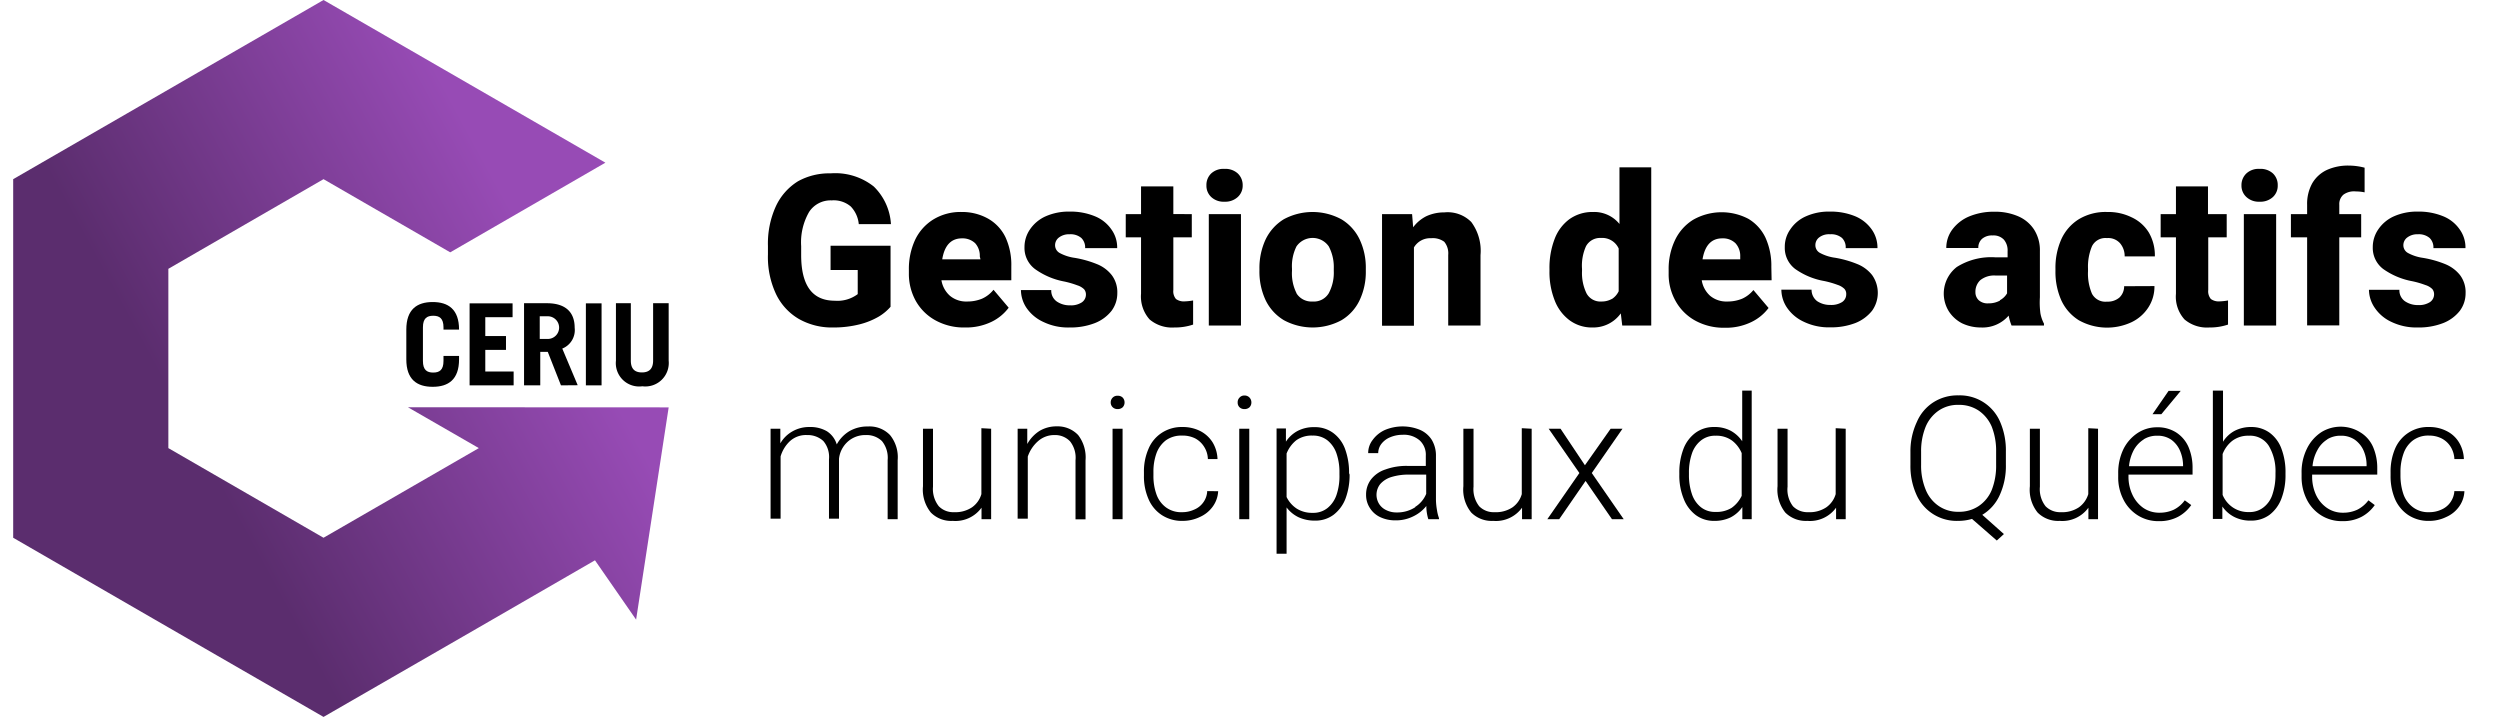
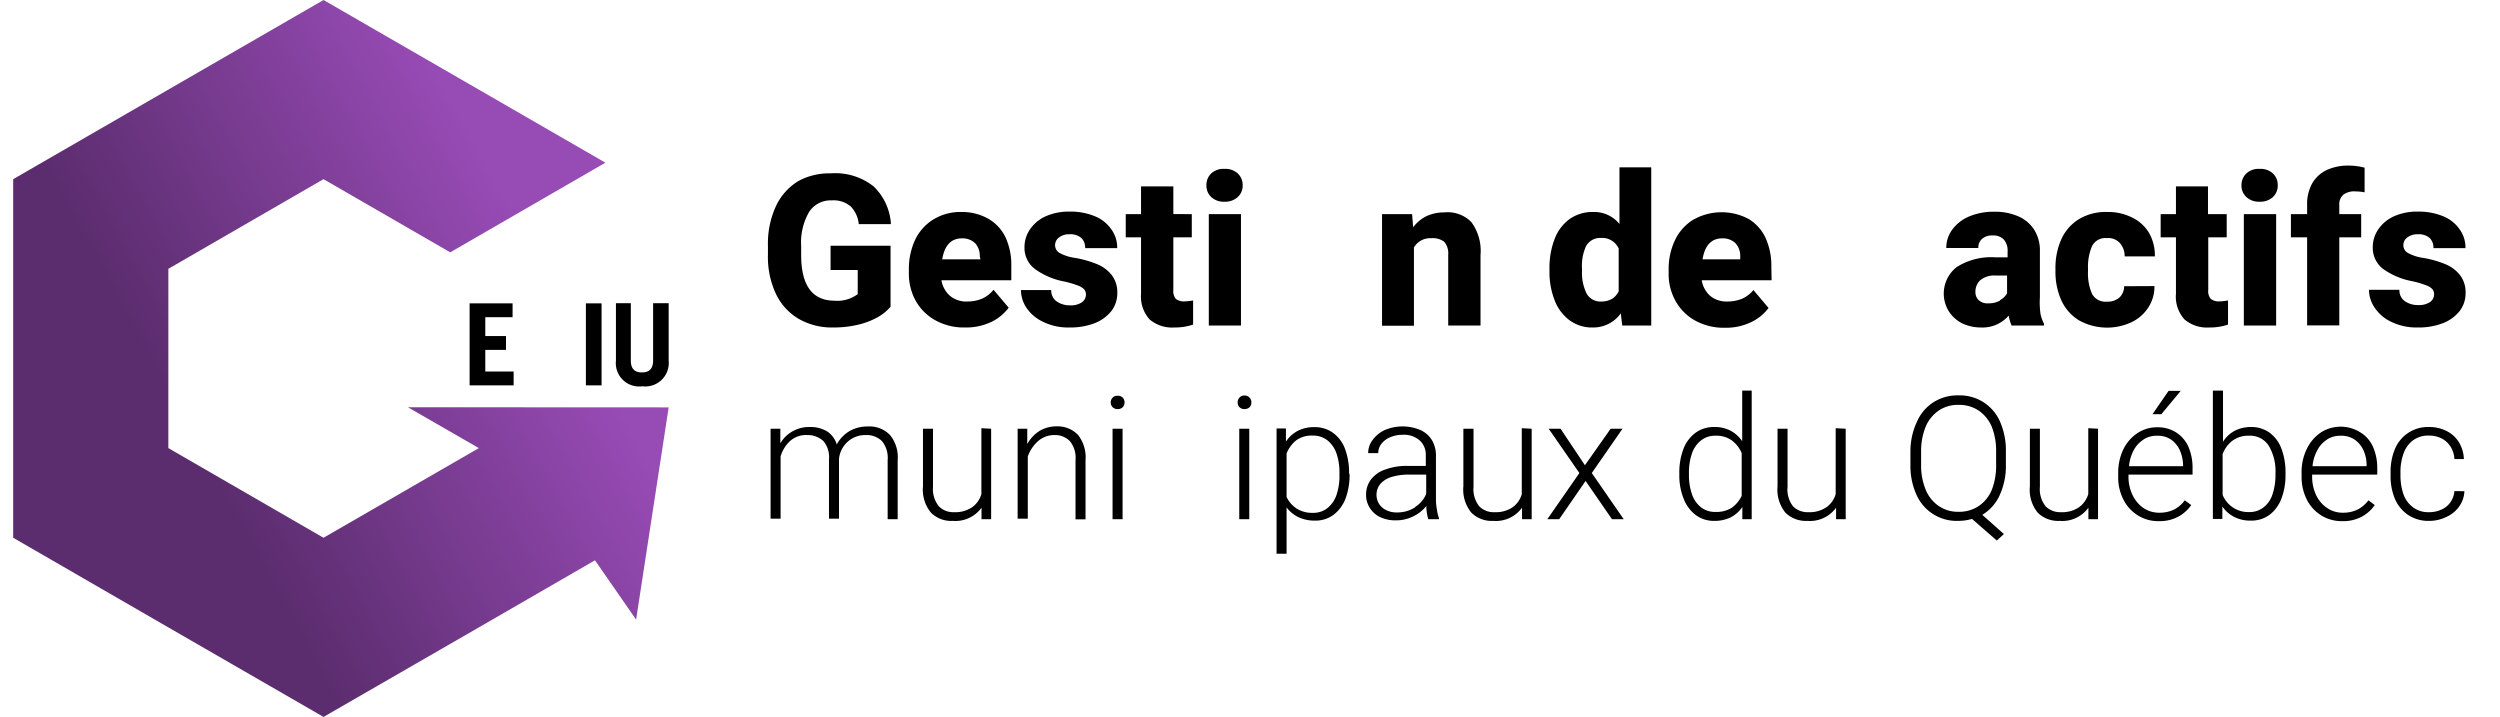
<svg xmlns="http://www.w3.org/2000/svg" id="Layer_1" data-name="Layer 1" viewBox="0 0 189.63 54.38">
  <defs>
    <style>.cls-1{fill:url(#linear-gradient);}</style>
    <linearGradient id="linear-gradient" x1="15.49" y1="34.87" x2="41.49" y2="20.73" gradientUnits="userSpaceOnUse">
      <stop offset="0" stop-color="#5b2d6e" />
      <stop offset="1" stop-color="#974bb5" />
    </linearGradient>
  </defs>
  <title>Logo_GAMQ_Coul</title>
  <path d="M67.51,33a2.66,2.66,0,0,1,.58,1.91v4.47h-.76V34.9a2,2,0,0,0-.43-1.44A1.66,1.66,0,0,0,65.68,33a2,2,0,0,0-1.06.27,2,2,0,0,0-.69.68,2,2,0,0,0-.29.85v4.54h-.76V34.84a1.87,1.87,0,0,0-.43-1.39A1.75,1.75,0,0,0,61.21,33a1.8,1.8,0,0,0-1.29.46,2.59,2.59,0,0,0-.71,1.16v4.72h-.76V32.52h.74l0,1.11a2.43,2.43,0,0,1,.92-.91,2.55,2.55,0,0,1,1.31-.33,2.48,2.48,0,0,1,1.3.32,1.8,1.8,0,0,1,.75,1,2.65,2.65,0,0,1,.95-1,2.68,2.68,0,0,1,1.4-.36A2.15,2.15,0,0,1,67.51,33Z" />
  <path d="M75.18,32.52v6.86h-.73l0-.87a2.44,2.44,0,0,1-2.18,1,2.16,2.16,0,0,1-1.66-.63,2.75,2.75,0,0,1-.6-2V32.52h.76v4.4a2.09,2.09,0,0,0,.44,1.48,1.52,1.52,0,0,0,1.15.45,2.27,2.27,0,0,0,1.37-.37,1.85,1.85,0,0,0,.71-1v-5Z" />
  <path d="M81.78,33a2.77,2.77,0,0,1,.56,1.92v4.47h-.76V34.91a2,2,0,0,0-.42-1.44A1.56,1.56,0,0,0,80,33a1.85,1.85,0,0,0-1.27.47,2.72,2.72,0,0,0-.77,1.16v4.71h-.77V32.52h.73l0,1.16a2.76,2.76,0,0,1,.94-1,2.5,2.5,0,0,1,1.3-.34A2.14,2.14,0,0,1,81.78,33Z" />
  <path d="M85.16,30.16a.53.53,0,0,1,.14.37.52.52,0,0,1-.14.36.54.54,0,0,1-.38.14.52.52,0,0,1-.38-.14.49.49,0,0,1-.15-.36.5.5,0,0,1,.15-.37.48.48,0,0,1,.38-.14A.5.5,0,0,1,85.16,30.16Zm-.77,9.22V32.52h.76v6.86Z" />
-   <path d="M92.4,37.26a2.16,2.16,0,0,1-.4,1.15,2.41,2.41,0,0,1-1,.81,3,3,0,0,1-1.29.29,2.79,2.79,0,0,1-1.6-.45,2.72,2.72,0,0,1-1-1.22,4.28,4.28,0,0,1-.34-1.76v-.26a4.28,4.28,0,0,1,.34-1.76,2.66,2.66,0,0,1,1-1.22,2.75,2.75,0,0,1,1.59-.45,2.92,2.92,0,0,1,1.33.3,2.4,2.4,0,0,1,.94.85,2.6,2.6,0,0,1,.38,1.28h-.73a1.83,1.83,0,0,0-.29-.94,1.79,1.79,0,0,0-.68-.63,2.14,2.14,0,0,0-1-.21,2,2,0,0,0-1.23.37,2.19,2.19,0,0,0-.71,1,4.11,4.11,0,0,0-.22,1.4v.26a4.11,4.11,0,0,0,.22,1.4,2.09,2.09,0,0,0,.71,1,1.93,1.93,0,0,0,1.24.38,2.12,2.12,0,0,0,.91-.19,1.58,1.58,0,0,0,.7-.55,1.56,1.56,0,0,0,.3-.86Z" />
  <path d="M94.78,30.16a.53.53,0,0,1,.14.37.52.52,0,0,1-.14.36.54.54,0,0,1-.38.14.52.52,0,0,1-.38-.14.48.48,0,0,1-.14-.36.49.49,0,0,1,.14-.37A.48.48,0,0,1,94.4,30,.5.5,0,0,1,94.78,30.16ZM94,39.38V32.52h.76v6.86Z" />
  <path d="M102.37,36a5.14,5.14,0,0,1-.31,1.82,2.8,2.8,0,0,1-.91,1.23,2.29,2.29,0,0,1-1.4.44,2.92,2.92,0,0,1-1.26-.26,2.49,2.49,0,0,1-.9-.74V42h-.76v-9.5h.71l0,1a2.43,2.43,0,0,1,.9-.82,2.62,2.62,0,0,1,1.25-.28,2.32,2.32,0,0,1,1.42.43,2.63,2.63,0,0,1,.91,1.21,5.19,5.19,0,0,1,.31,1.85Zm-.77-.14a4.33,4.33,0,0,0-.22-1.45,2.18,2.18,0,0,0-.68-1,1.75,1.75,0,0,0-1.14-.37,2,2,0,0,0-1.24.36,2.4,2.4,0,0,0-.73,1v3.3a2.2,2.2,0,0,0,.77.88,2.18,2.18,0,0,0,1.21.32,1.71,1.71,0,0,0,1.13-.37,2.18,2.18,0,0,0,.68-1A4.43,4.43,0,0,0,101.6,36Z" />
  <path d="M109,38.7a2.89,2.89,0,0,0,.15.6v.08h-.81a3.43,3.43,0,0,1-.15-1,2.81,2.81,0,0,1-1,.79,2.92,2.92,0,0,1-1.35.3,2.64,2.64,0,0,1-1.16-.25,1.84,1.84,0,0,1-.78-.7,1.8,1.8,0,0,1-.28-1,1.88,1.88,0,0,1,.38-1.16,2.27,2.27,0,0,1,1.09-.75,4.62,4.62,0,0,1,1.66-.27h1.4v-.77a1.47,1.47,0,0,0-.46-1.16,1.82,1.82,0,0,0-1.31-.43,2.39,2.39,0,0,0-.94.19,1.61,1.61,0,0,0-.66.5,1.16,1.16,0,0,0-.24.7h-.76a1.6,1.6,0,0,1,.34-1,2.32,2.32,0,0,1,.94-.76,3.47,3.47,0,0,1,2.66,0,2,2,0,0,1,.88.75,2.3,2.3,0,0,1,.32,1.23v3.32A4.77,4.77,0,0,0,109,38.7Zm-1.67-.24a2.11,2.11,0,0,0,.85-1V36h-1.3a4.37,4.37,0,0,0-1.33.18,1.85,1.85,0,0,0-.85.53,1.31,1.31,0,0,0-.1,1.5,1.27,1.27,0,0,0,.54.48,1.73,1.73,0,0,0,.81.18A2.5,2.5,0,0,0,107.37,38.46Z" />
  <path d="M116.18,32.52v6.86h-.73l0-.87a2.45,2.45,0,0,1-2.19,1,2.18,2.18,0,0,1-1.66-.63,2.75,2.75,0,0,1-.6-2V32.52h.77v4.4a2.09,2.09,0,0,0,.43,1.48,1.52,1.52,0,0,0,1.15.45,2.28,2.28,0,0,0,1.38-.37,1.83,1.83,0,0,0,.7-1v-5Z" />
  <path d="M122.17,32.52h.9l-2.33,3.36,2.42,3.5h-.89l-2-2.9-2,2.9h-.9l2.43-3.5-2.33-3.36h.9l1.85,2.77Z" />
  <path d="M132.87,29.63v9.75h-.71l0-.92a2.44,2.44,0,0,1-.88.78,2.78,2.78,0,0,1-1.26.27,2.3,2.3,0,0,1-1.39-.44,2.79,2.79,0,0,1-.92-1.24,4.67,4.67,0,0,1-.33-1.81v-.14a5,5,0,0,1,.32-1.85,2.72,2.72,0,0,1,.92-1.21,2.33,2.33,0,0,1,1.41-.43,2.58,2.58,0,0,1,1.24.28,2.5,2.5,0,0,1,.88.8V29.63Zm-1.52,8.89a2.34,2.34,0,0,0,.76-.91V34.37a2.31,2.31,0,0,0-.73-.95,2,2,0,0,0-1.24-.37,1.71,1.71,0,0,0-1.13.37,2.13,2.13,0,0,0-.68,1,4.39,4.39,0,0,0-.22,1.46V36a4.43,4.43,0,0,0,.22,1.46,2.14,2.14,0,0,0,.67,1,1.7,1.7,0,0,0,1.12.37A2.17,2.17,0,0,0,131.35,38.52Z" />
  <path d="M140,32.52v6.86h-.73l0-.87a2.44,2.44,0,0,1-2.18,1,2.2,2.2,0,0,1-1.67-.63,2.79,2.79,0,0,1-.59-2V32.52h.76v4.4A2.09,2.09,0,0,0,136,38.4a1.54,1.54,0,0,0,1.16.45,2.27,2.27,0,0,0,1.37-.37,1.85,1.85,0,0,0,.71-1v-5Z" />
  <path d="M151.68,37.56a3.32,3.32,0,0,1-1.32,1.49L152,40.51l-.54.49-1.88-1.64a3.67,3.67,0,0,1-1.06.15,3.33,3.33,0,0,1-3.16-2,5.27,5.27,0,0,1-.45-2.24v-1A5.24,5.24,0,0,1,145.4,32a3.31,3.31,0,0,1,1.26-1.49,3.39,3.39,0,0,1,1.89-.52,3.32,3.32,0,0,1,3.16,2,5.41,5.41,0,0,1,.44,2.25v1A5.3,5.3,0,0,1,151.68,37.56Zm-1.6.83a2.71,2.71,0,0,0,1-1.23,5,5,0,0,0,.33-1.9v-1a5,5,0,0,0-.33-1.89,2.8,2.8,0,0,0-1-1.23,2.66,2.66,0,0,0-1.52-.43,2.57,2.57,0,0,0-1.5.43,2.79,2.79,0,0,0-1,1.24,4.89,4.89,0,0,0-.34,1.88v1a4.76,4.76,0,0,0,.35,1.89,2.72,2.72,0,0,0,1,1.24,2.57,2.57,0,0,0,1.5.43A2.64,2.64,0,0,0,150.08,38.39Z" />
  <path d="M159.14,32.52v6.86h-.73l0-.87a2.44,2.44,0,0,1-2.18,1,2.19,2.19,0,0,1-1.67-.63,2.75,2.75,0,0,1-.59-2V32.52h.76v4.4a2.09,2.09,0,0,0,.43,1.48,1.54,1.54,0,0,0,1.15.45,2.28,2.28,0,0,0,1.38-.37,1.9,1.9,0,0,0,.71-1v-5Z" />
  <path d="M161.45,36v.15a3.17,3.17,0,0,0,.3,1.38,2.52,2.52,0,0,0,.83,1,2.13,2.13,0,0,0,1.22.36,2.53,2.53,0,0,0,1.09-.23,2.31,2.31,0,0,0,.83-.71l.49.36a2.89,2.89,0,0,1-1,.89,3,3,0,0,1-1.46.33,2.9,2.9,0,0,1-1.58-.43,3,3,0,0,1-1.1-1.2,3.66,3.66,0,0,1-.4-1.74v-.27a4.11,4.11,0,0,1,.4-1.83,3.13,3.13,0,0,1,1.08-1.22,2.66,2.66,0,0,1,1.47-.43,2.6,2.6,0,0,1,1.46.4A2.51,2.51,0,0,1,166,33.9a4,4,0,0,1,.31,1.63V36Zm1.16-2.67a2.2,2.2,0,0,0-.76.81,3.23,3.23,0,0,0-.36,1.22h4.1v-.09a2.89,2.89,0,0,0-.24-1.1,2,2,0,0,0-.66-.82,1.8,1.8,0,0,0-1.05-.3A1.9,1.9,0,0,0,162.61,33.32Zm2.8-3.68-1.47,1.77h-.67l1.22-1.77Z" />
  <path d="M172.15,32.82a2.62,2.62,0,0,1,.9,1.21,5,5,0,0,1,.31,1.85V36a4.93,4.93,0,0,1-.31,1.82,2.78,2.78,0,0,1-.9,1.23,2.32,2.32,0,0,1-1.41.44,2.67,2.67,0,0,1-1.27-.28,2.45,2.45,0,0,1-.9-.79l0,.94h-.72V29.63h.77v3.88a2.33,2.33,0,0,1,.88-.83,2.66,2.66,0,0,1,1.26-.29A2.34,2.34,0,0,1,172.15,32.82Zm.45,3.06a3.77,3.77,0,0,0-.5-2.05,1.67,1.67,0,0,0-1.51-.78,2,2,0,0,0-1.27.39,2.34,2.34,0,0,0-.73,1v3.1a2.14,2.14,0,0,0,.76.94,2.08,2.08,0,0,0,1.25.36,1.67,1.67,0,0,0,1.11-.37,2,2,0,0,0,.67-1A4.62,4.62,0,0,0,172.6,36Z" />
  <path d="M175.38,36v.15a3.31,3.31,0,0,0,.29,1.38,2.47,2.47,0,0,0,.84,1,2.1,2.1,0,0,0,1.21.36,2.5,2.5,0,0,0,1.09-.23,2.42,2.42,0,0,0,.84-.71l.48.36a2.86,2.86,0,0,1-1,.89,3,3,0,0,1-1.47.33,2.93,2.93,0,0,1-1.58-.43,3,3,0,0,1-1.1-1.2,3.78,3.78,0,0,1-.4-1.74v-.27A4,4,0,0,1,175,34a3.13,3.13,0,0,1,1.08-1.22,2.79,2.79,0,0,1,2.93,0A2.43,2.43,0,0,1,180,33.9a4,4,0,0,1,.32,1.63V36Zm1.15-2.67a2.1,2.1,0,0,0-.75.81,3.07,3.07,0,0,0-.37,1.22h4.1v-.09a2.71,2.71,0,0,0-.23-1.1,2,2,0,0,0-.67-.82,1.8,1.8,0,0,0-1.05-.3A1.9,1.9,0,0,0,176.53,33.32Z" />
  <path d="M186.93,37.26a2.14,2.14,0,0,1-.39,1.15,2.37,2.37,0,0,1-1,.81,2.9,2.9,0,0,1-1.28.29,2.76,2.76,0,0,1-1.6-.45,2.8,2.8,0,0,1-1-1.22,4.45,4.45,0,0,1-.33-1.76v-.26a4.45,4.45,0,0,1,.33-1.76,2.7,2.7,0,0,1,2.59-1.67,2.85,2.85,0,0,1,1.32.3,2.27,2.27,0,0,1,.94.85,2.6,2.6,0,0,1,.38,1.28h-.72a1.93,1.93,0,0,0-.29-.94,1.75,1.75,0,0,0-.69-.63,2.09,2.09,0,0,0-.94-.21,1.94,1.94,0,0,0-1.23.37,2.12,2.12,0,0,0-.71,1,4.11,4.11,0,0,0-.23,1.4v.26a4.37,4.37,0,0,0,.22,1.4,2.11,2.11,0,0,0,.72,1,1.91,1.91,0,0,0,1.24.38,2.15,2.15,0,0,0,.91-.19,1.61,1.61,0,0,0,.69-.55,1.65,1.65,0,0,0,.31-.86Z" />
  <path d="M66.68,24a5.61,5.61,0,0,1-1.47.6,8,8,0,0,1-2,.24,5.07,5.07,0,0,1-2.62-.65,4.36,4.36,0,0,1-1.73-1.89,6.61,6.61,0,0,1-.61-3v-.65a6.8,6.8,0,0,1,.6-3,4.4,4.4,0,0,1,1.68-1.9A4.87,4.87,0,0,1,63,13.15a4.69,4.69,0,0,1,3.28,1A4.34,4.34,0,0,1,67.58,17H65.14a2.24,2.24,0,0,0-.61-1.34,2,2,0,0,0-1.45-.46,1.94,1.94,0,0,0-1.71.88,4.61,4.61,0,0,0-.6,2.59v.67c0,2.32.85,3.47,2.55,3.47a2.56,2.56,0,0,0,1.74-.5V20.48H63V18.64h4.55v4.63A3.72,3.72,0,0,1,66.68,24Z" />
  <path d="M76.71,21.26h-5.3a2,2,0,0,0,.65,1.18,1.92,1.92,0,0,0,1.3.43,2.94,2.94,0,0,0,1.12-.21,2.33,2.33,0,0,0,.88-.68l1.15,1.36a3.52,3.52,0,0,1-1.3,1.07,4.41,4.41,0,0,1-2,.43,4.46,4.46,0,0,1-2.27-.55,3.81,3.81,0,0,1-1.49-1.49,4.22,4.22,0,0,1-.51-2.06v-.29a5.23,5.23,0,0,1,.47-2.25,3.65,3.65,0,0,1,1.38-1.55,3.94,3.94,0,0,1,2.15-.57,4,4,0,0,1,2,.5A3.23,3.23,0,0,1,76.27,18a5,5,0,0,1,.44,2.2Zm-2.39-1.81a1.42,1.42,0,0,0-.35-1,1.39,1.39,0,0,0-1-.37q-1.24,0-1.5,1.59h2.9Z" />
  <path d="M78.51,20.41a2,2,0,0,1-.8-1.67,2.35,2.35,0,0,1,.41-1.33,2.82,2.82,0,0,1,1.19-1,4.33,4.33,0,0,1,1.83-.36,4.84,4.84,0,0,1,1.9.35,2.78,2.78,0,0,1,1.26,1,2.33,2.33,0,0,1,.44,1.42H82.31a1,1,0,0,0-.29-.77,1.26,1.26,0,0,0-.89-.28,1.25,1.25,0,0,0-.8.24.73.73,0,0,0-.3.6.67.67,0,0,0,.35.58,3.34,3.34,0,0,0,1.15.37,8,8,0,0,1,1.69.48,2.69,2.69,0,0,1,1.11.83,2.15,2.15,0,0,1,.42,1.37,2.22,2.22,0,0,1-.44,1.34,3,3,0,0,1-1.27.93,5.08,5.08,0,0,1-1.9.33,4.32,4.32,0,0,1-2-.42,3.11,3.11,0,0,1-1.28-1.07A2.47,2.47,0,0,1,77.44,22h2.3a1,1,0,0,0,.42.87,1.72,1.72,0,0,0,1,.29,1.5,1.5,0,0,0,.89-.22.71.71,0,0,0,.32-.6.61.61,0,0,0-.14-.4,1.29,1.29,0,0,0-.52-.3,6.76,6.76,0,0,0-1-.29A5.54,5.54,0,0,1,78.51,20.41Z" />
  <path d="M90.5,22.79v1.83a4.27,4.27,0,0,1-1.42.22,2.63,2.63,0,0,1-1.88-.61,2.61,2.61,0,0,1-.65-1.95V18H85.39V16.24h1.16v-2.1H89v2.1H90.4V18H89v4a.9.9,0,0,0,.2.68,1,1,0,0,0,.66.18A4.23,4.23,0,0,0,90.5,22.79Z" />
  <path d="M93.88,13.15a1.21,1.21,0,0,1,.38.91,1.16,1.16,0,0,1-.38.89,1.4,1.4,0,0,1-1,.35,1.37,1.37,0,0,1-1-.35,1.16,1.16,0,0,1-.37-.89,1.2,1.2,0,0,1,.37-.91,1.36,1.36,0,0,1,1-.34A1.39,1.39,0,0,1,93.88,13.15ZM91.69,24.69V16.24h2.44v8.45Z" />
-   <path d="M96,18.16a3.65,3.65,0,0,1,1.38-1.53,4.6,4.6,0,0,1,4.36,0,3.55,3.55,0,0,1,1.39,1.53,5,5,0,0,1,.47,2.22v.17a5,5,0,0,1-.47,2.22,3.5,3.5,0,0,1-1.38,1.52,4.6,4.6,0,0,1-4.36,0A3.58,3.58,0,0,1,96,22.77a5.1,5.1,0,0,1-.47-2.22v-.17A5.13,5.13,0,0,1,96,18.16Zm2.34,4.09a1.35,1.35,0,0,0,1.23.62,1.31,1.31,0,0,0,1.22-.63,3.3,3.3,0,0,0,.38-1.69v-.17a3.36,3.36,0,0,0-.38-1.69,1.49,1.49,0,0,0-2.45,0A3.36,3.36,0,0,0,98,20.38v.17A3.32,3.32,0,0,0,98.35,22.25Z" />
  <path d="M111.6,16.84a3.67,3.67,0,0,1,.7,2.51v5.34h-2.45V19.34a1.38,1.38,0,0,0-.3-1,1.46,1.46,0,0,0-1-.27,1.42,1.42,0,0,0-1.3.7v5.94h-2.42V16.24h2.28l.08,1a2.84,2.84,0,0,1,1-.84,3.23,3.23,0,0,1,1.37-.29A2.52,2.52,0,0,1,111.6,16.84Z" />
  <path d="M125.25,12.69v12h-2.2l-.11-.92a2.56,2.56,0,0,1-2.12,1.07,2.85,2.85,0,0,1-1.77-.55,3.39,3.39,0,0,1-1.13-1.52,5.85,5.85,0,0,1-.39-2.21V20.4a6.1,6.1,0,0,1,.39-2.27,3.31,3.31,0,0,1,1.13-1.51,3,3,0,0,1,1.79-.54,2.46,2.46,0,0,1,2,.91v-4.3Zm-3,10a1.41,1.41,0,0,0,.53-.6V18.85a1.37,1.37,0,0,0-1.35-.8,1.21,1.21,0,0,0-1.13.63A3.59,3.59,0,0,0,120,20.4v.16a3.52,3.52,0,0,0,.34,1.69,1.19,1.19,0,0,0,1.13.62A1.57,1.57,0,0,0,122.27,22.67Z" />
  <path d="M134.38,21.26h-5.3a2,2,0,0,0,.64,1.18,1.92,1.92,0,0,0,1.3.43,2.9,2.9,0,0,0,1.12-.21A2.36,2.36,0,0,0,133,22l1.15,1.36a3.55,3.55,0,0,1-1.31,1.07,4.38,4.38,0,0,1-2,.43,4.49,4.49,0,0,1-2.27-.55,3.79,3.79,0,0,1-1.48-1.49,4.12,4.12,0,0,1-.52-2.06v-.29a5.09,5.09,0,0,1,.48-2.25,3.65,3.65,0,0,1,1.38-1.55,4.37,4.37,0,0,1,4.19-.07,3.31,3.31,0,0,1,1.3,1.44,5.14,5.14,0,0,1,.44,2.2ZM132,19.45a1.42,1.42,0,0,0-.36-1,1.36,1.36,0,0,0-1-.37c-.83,0-1.32.53-1.5,1.59H132Z" />
-   <path d="M136.18,20.41a2,2,0,0,1-.8-1.67,2.27,2.27,0,0,1,.41-1.33,2.76,2.76,0,0,1,1.19-1,4.25,4.25,0,0,1,1.82-.36,4.89,4.89,0,0,1,1.91.35,2.89,2.89,0,0,1,1.26,1,2.39,2.39,0,0,1,.44,1.42H140a1,1,0,0,0-.28-.77,1.27,1.27,0,0,0-.9-.28A1.22,1.22,0,0,0,138,18a.73.73,0,0,0-.3.6.66.66,0,0,0,.34.58,3.34,3.34,0,0,0,1.15.37,8,8,0,0,1,1.69.48,2.72,2.72,0,0,1,1.12.83,2.33,2.33,0,0,1,0,2.71,3.06,3.06,0,0,1-1.26.93,5.13,5.13,0,0,1-1.91.33,4.38,4.38,0,0,1-2-.42,3.11,3.11,0,0,1-1.28-1.07,2.46,2.46,0,0,1-.43-1.37h2.29a1.08,1.08,0,0,0,.42.87,1.74,1.74,0,0,0,1,.29,1.54,1.54,0,0,0,.9-.22.7.7,0,0,0,.31-.6.56.56,0,0,0-.14-.4,1.31,1.31,0,0,0-.51-.3,7,7,0,0,0-1-.29A5.43,5.43,0,0,1,136.18,20.41Z" />
  <path d="M154.77,23.77a2.75,2.75,0,0,0,.27.78v.14h-2.46a4,4,0,0,1-.22-.75,2.61,2.61,0,0,1-2.1.9,3.3,3.3,0,0,1-1.44-.32,2.63,2.63,0,0,1-1-.91,2.55,2.55,0,0,1,.61-3.36,4.9,4.9,0,0,1,2.94-.73h.91v-.46a1.26,1.26,0,0,0-.28-.88,1.07,1.07,0,0,0-.85-.32,1.15,1.15,0,0,0-.8.25.88.88,0,0,0-.29.7h-2.43a2.33,2.33,0,0,1,.45-1.39,3.07,3.07,0,0,1,1.28-1,4.83,4.83,0,0,1,1.92-.36,4.4,4.4,0,0,1,1.79.34,2.73,2.73,0,0,1,1.21,1,2.91,2.91,0,0,1,.45,1.65v3.5A6.32,6.32,0,0,0,154.77,23.77Zm-3.07-1a1.36,1.36,0,0,0,.54-.52V20.9h-.87a1.68,1.68,0,0,0-1.16.35,1.2,1.2,0,0,0-.37.91.82.82,0,0,0,.26.62,1,1,0,0,0,.72.23A1.79,1.79,0,0,0,151.7,22.8Z" />
  <path d="M163.42,21.7a2.91,2.91,0,0,1-.47,1.63,3.11,3.11,0,0,1-1.27,1.11,4.39,4.39,0,0,1-4-.15,3.51,3.51,0,0,1-1.33-1.52,5.31,5.31,0,0,1-.44-2.21v-.19a5.31,5.31,0,0,1,.44-2.21,3.48,3.48,0,0,1,1.33-1.53,3.93,3.93,0,0,1,2.15-.55,4,4,0,0,1,1.85.4A3,3,0,0,1,163,17.65a3.44,3.44,0,0,1,.45,1.8h-2.29a1.51,1.51,0,0,0-.35-1,1.2,1.2,0,0,0-1-.39,1.13,1.13,0,0,0-1.13.62,4,4,0,0,0-.3,1.7v.19a3.91,3.91,0,0,0,.3,1.71,1.15,1.15,0,0,0,1.14.6,1.35,1.35,0,0,0,.94-.31,1.16,1.16,0,0,0,.36-.86Z" />
  <path d="M169,22.79v1.83a4.27,4.27,0,0,1-1.42.22,2.63,2.63,0,0,1-1.88-.61,2.57,2.57,0,0,1-.65-1.95V18h-1.16V16.24h1.16v-2.1h2.43v2.1h1.42V18H167.5v4a.9.9,0,0,0,.2.68,1,1,0,0,0,.66.18A4.23,4.23,0,0,0,169,22.79Z" />
  <path d="M172.4,13.15a1.2,1.2,0,0,1,.37.91,1.16,1.16,0,0,1-.37.89,1.4,1.4,0,0,1-1,.35,1.37,1.37,0,0,1-1-.35,1.16,1.16,0,0,1-.38-.89,1.21,1.21,0,0,1,.38-.91,1.36,1.36,0,0,1,1-.34A1.39,1.39,0,0,1,172.4,13.15Zm-2.2,11.54V16.24h2.45v8.45Z" />
  <path d="M177.76,14.76a.94.94,0,0,0-.32.77v.71h1.66V18h-1.66v6.68H175V18h-1.23V16.24H175v-.71a3.2,3.2,0,0,1,.39-1.63,2.52,2.52,0,0,1,1.09-1,3.86,3.86,0,0,1,1.69-.34,4.77,4.77,0,0,1,1.19.16v1.87a3.39,3.39,0,0,0-.68-.07A1.37,1.37,0,0,0,177.76,14.76Z" />
  <path d="M180.78,20.41a2,2,0,0,1-.8-1.67,2.35,2.35,0,0,1,.41-1.33,2.82,2.82,0,0,1,1.19-1,4.31,4.31,0,0,1,1.82-.36,4.86,4.86,0,0,1,1.91.35,2.78,2.78,0,0,1,1.26,1,2.33,2.33,0,0,1,.44,1.42h-2.43a1,1,0,0,0-.29-.77,1.26,1.26,0,0,0-.89-.28,1.25,1.25,0,0,0-.8.24.73.73,0,0,0-.3.6.67.67,0,0,0,.35.58,3.35,3.35,0,0,0,1.14.37,7.9,7.9,0,0,1,1.7.48,2.76,2.76,0,0,1,1.11.83,2.15,2.15,0,0,1,.42,1.37,2.22,2.22,0,0,1-.44,1.34,3,3,0,0,1-1.27.93,5.09,5.09,0,0,1-1.91.33,4.38,4.38,0,0,1-2-.42,3.08,3.08,0,0,1-1.27-1.07,2.47,2.47,0,0,1-.44-1.37H182a1,1,0,0,0,.42.87,1.72,1.72,0,0,0,1,.29,1.52,1.52,0,0,0,.89-.22.71.71,0,0,0,.32-.6.61.61,0,0,0-.14-.4,1.29,1.29,0,0,0-.52-.3,6.76,6.76,0,0,0-1-.29A5.54,5.54,0,0,1,180.78,20.41Z" />
  <polygon class="cls-1" points="30.94 30.89 36.32 33.99 24.54 40.79 12.77 33.99 12.77 20.39 24.54 13.59 34.15 19.14 45.92 12.34 24.54 0 1 13.59 1 27.2 1 30.52 1 40.79 12.77 47.59 24.54 54.38 36.32 47.59 45.13 42.5 48.25 47 50.72 30.9 30.94 30.89" />
-   <path d="M32.08,27.38c0,.69.31.88.78.88s.78-.19.78-.88V27h1.18v.26c0,1.53-.81,2.08-2,2.08s-2-.55-2-2.08V25c0-1.54.82-2.09,2-2.09s2,.55,2,2.09H33.64v-.17c0-.69-.31-.88-.78-.88s-.78.19-.78.88Z" />
  <polygon points="35.62 29.23 35.62 23.01 38.88 23.01 38.88 24.06 36.81 24.06 36.81 25.49 38.38 25.49 38.38 26.54 36.81 26.54 36.81 28.18 38.96 28.18 38.96 29.23 35.62 29.23" />
-   <path d="M40.94,25.71h.61a.86.86,0,0,0,0-1.72h-.61Zm1.61,3.52-1-2.54h-.57v2.54H39.75V23h1.73c1.43,0,2.11.69,2.11,1.86a1.51,1.51,0,0,1-.94,1.58l1.17,2.78Z" />
  <rect x="44.44" y="23.01" width="1.19" height="6.22" />
  <path d="M47.85,23v4.35c0,.59.26.9.84.9s.85-.31.85-.9V23h1.18v4.36a1.78,1.78,0,0,1-2,1.94,1.77,1.77,0,0,1-2-1.94V23Z" />
</svg>